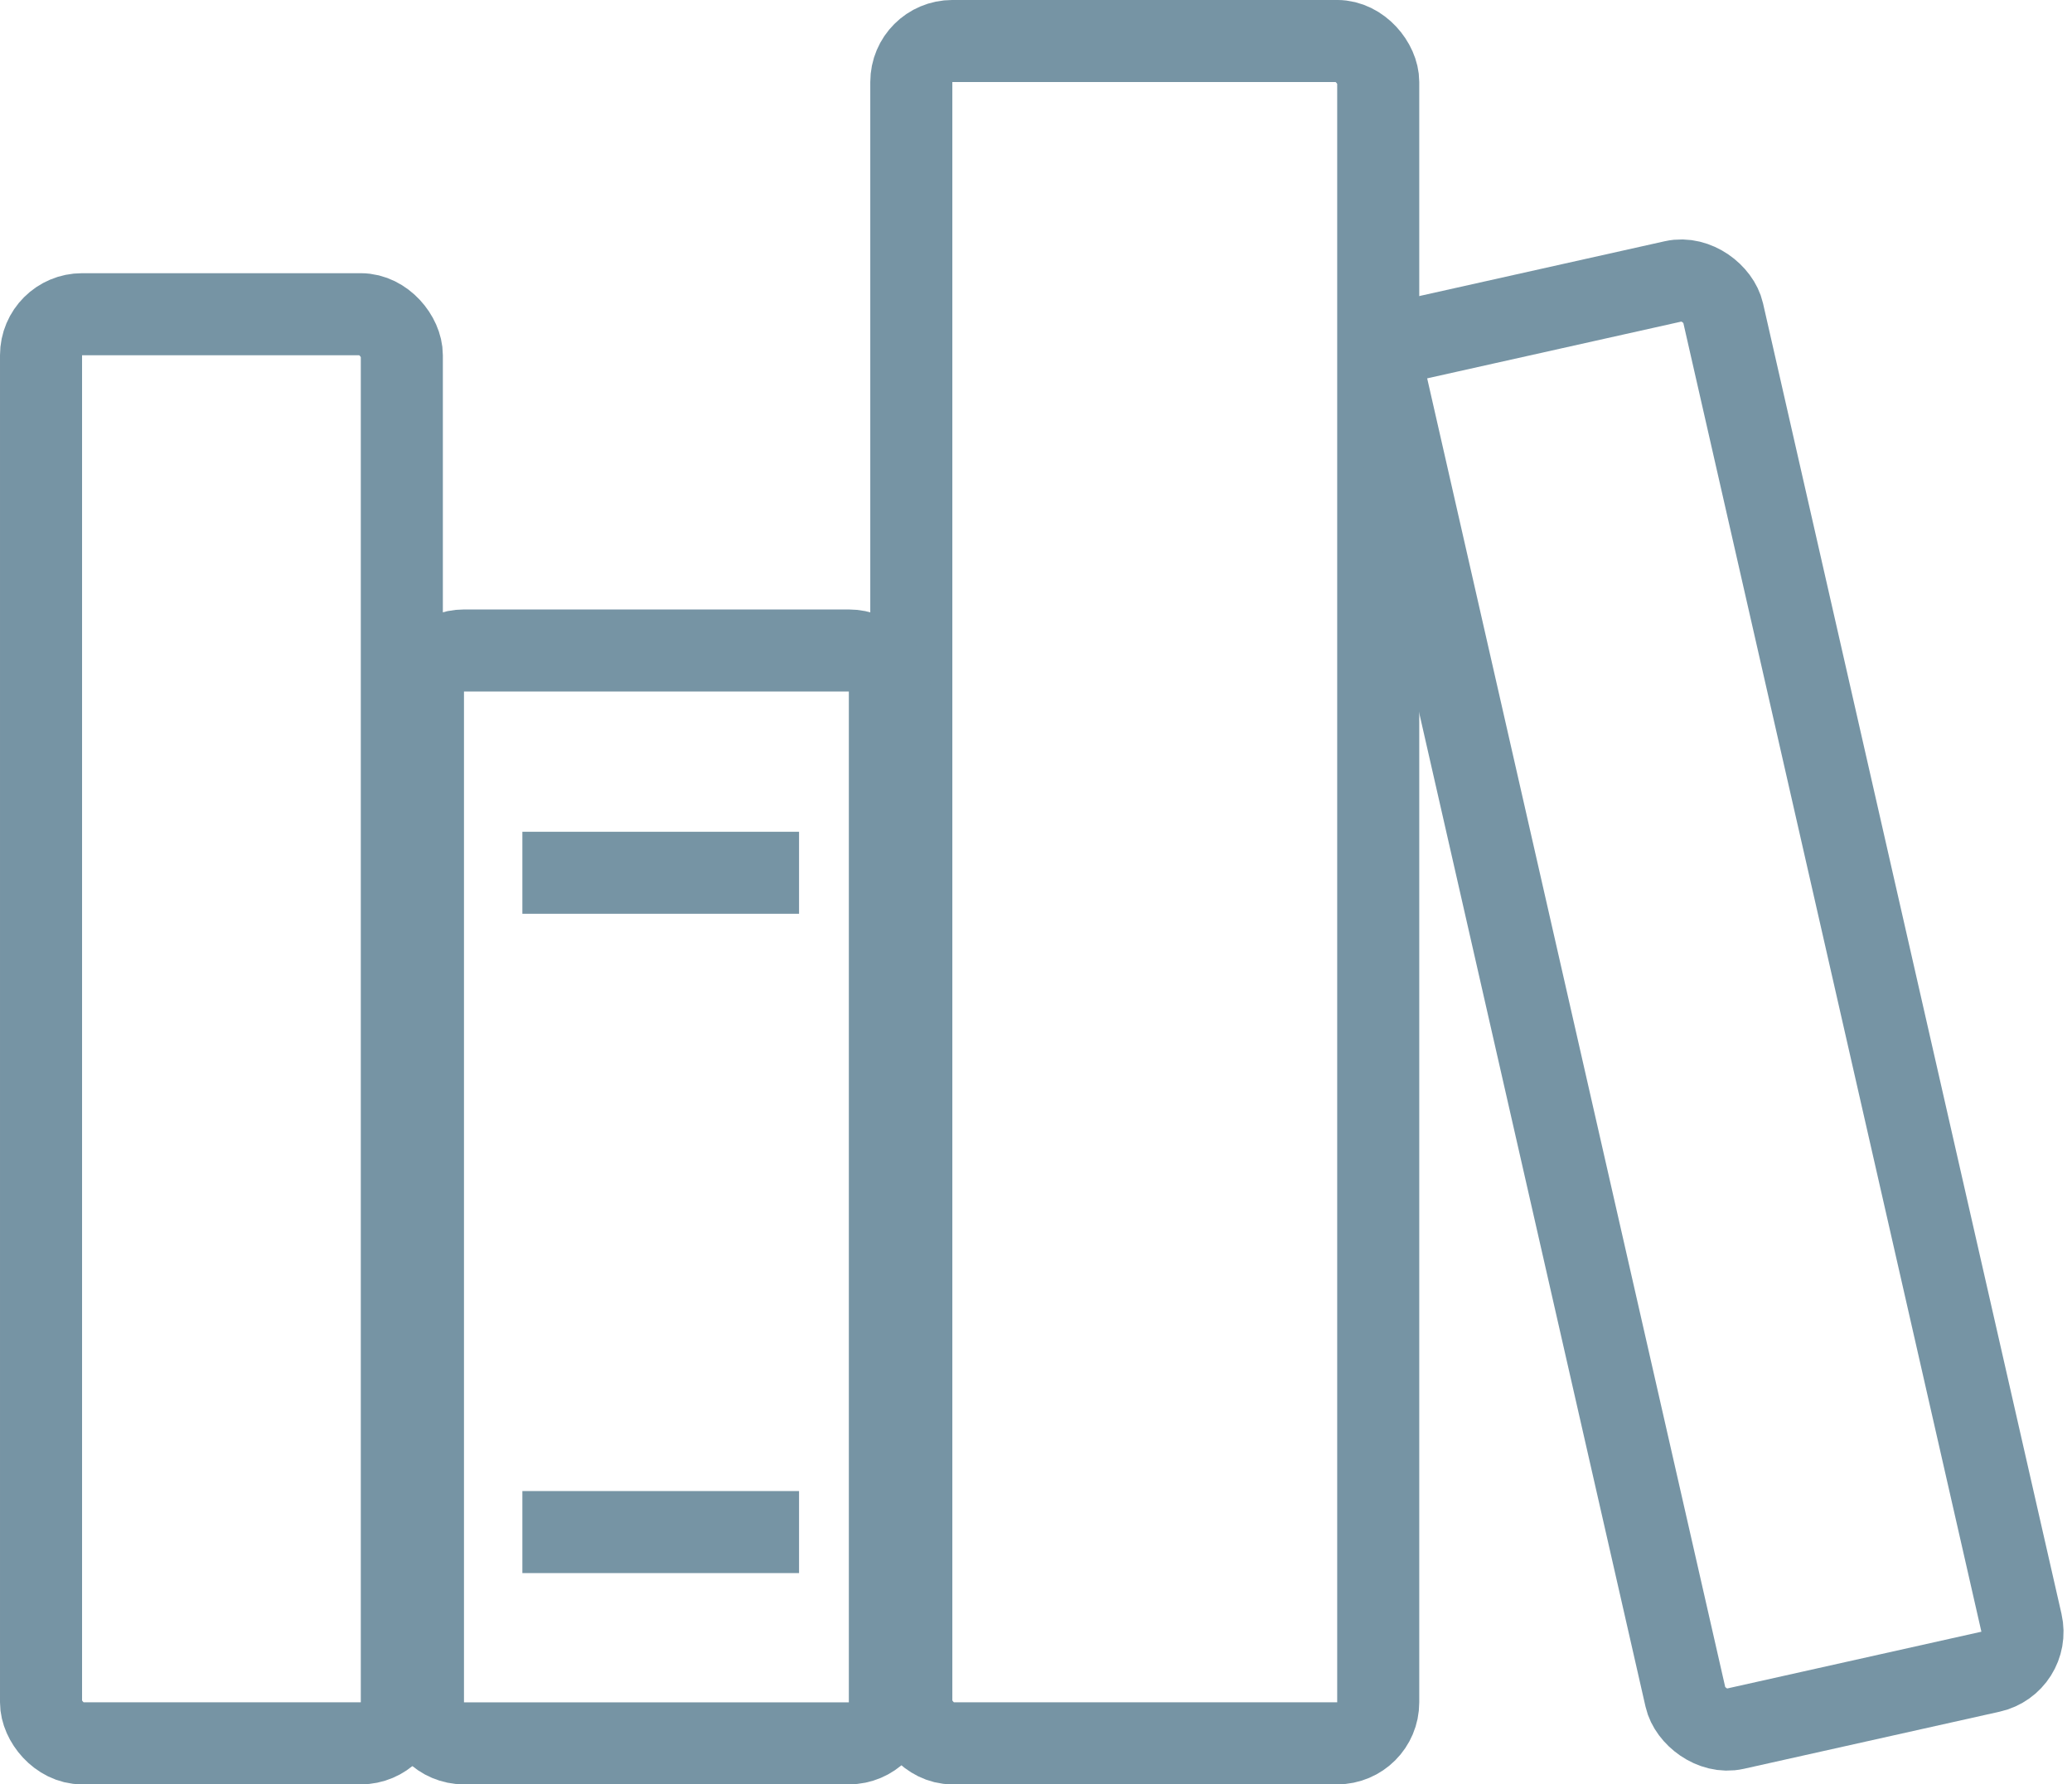
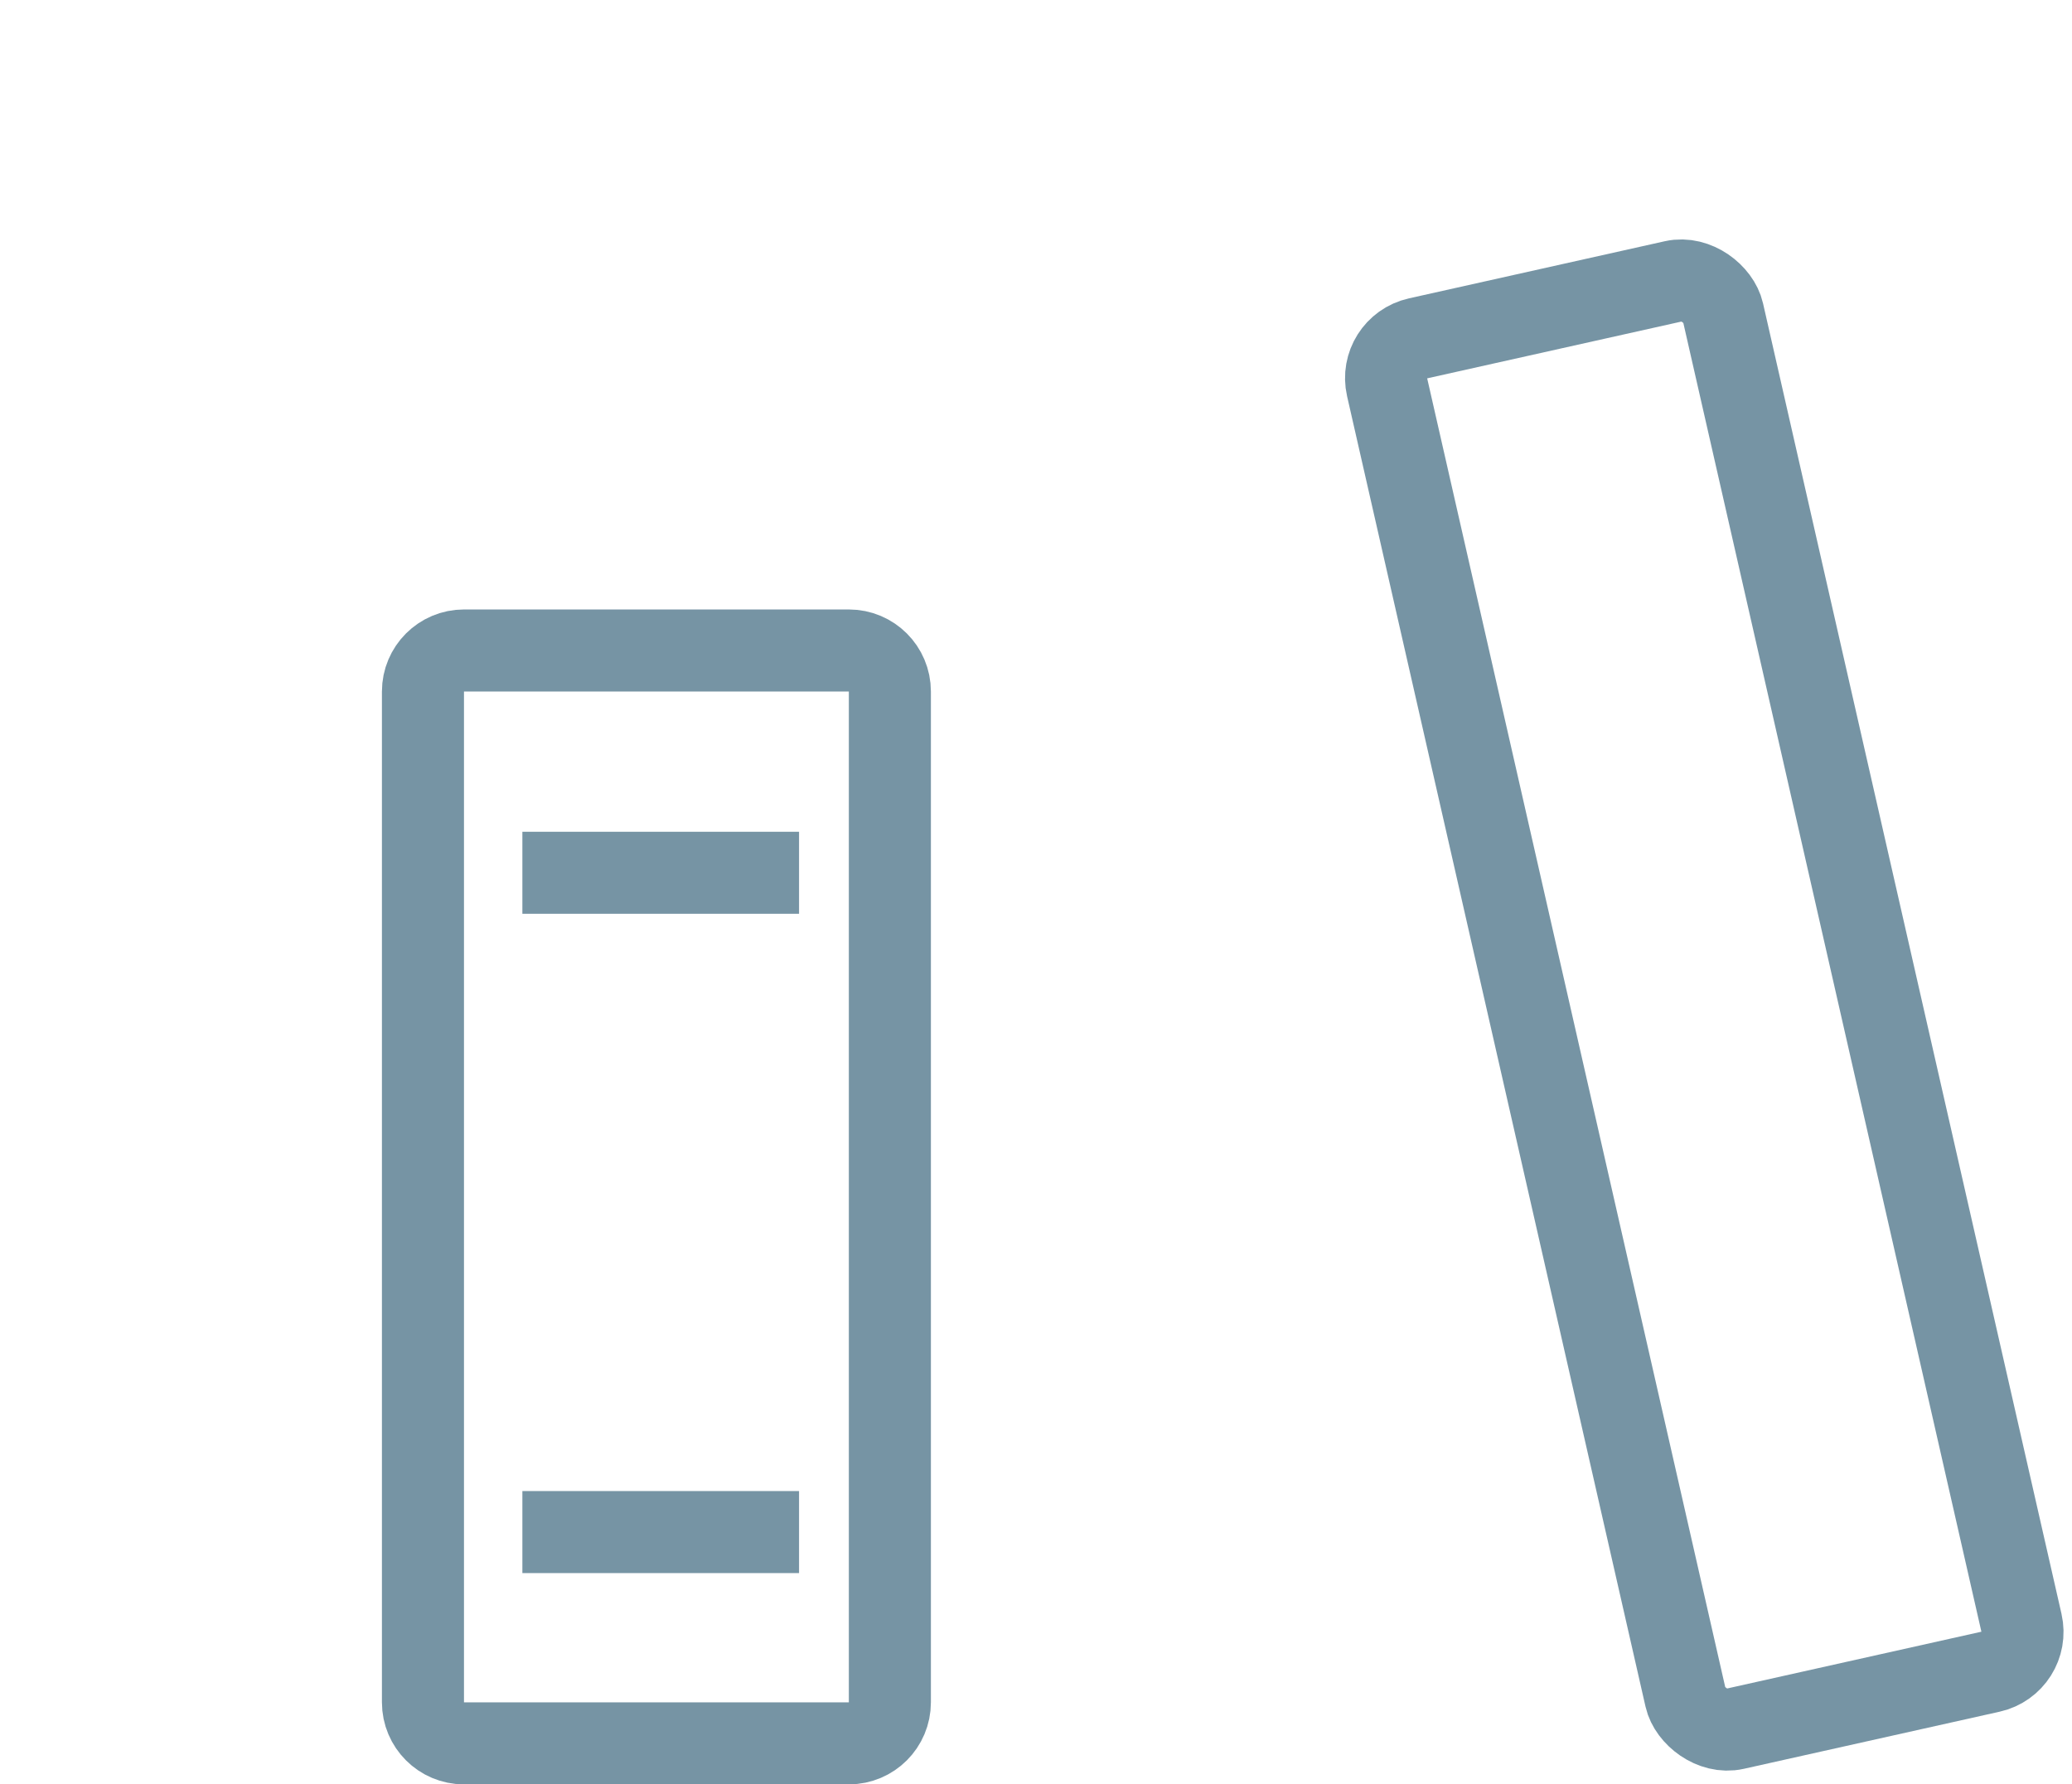
<svg xmlns="http://www.w3.org/2000/svg" width="101" height="87" viewBox="0 0 101 87" fill="none">
-   <rect x="44.422" y="1.999" width="22.76" height="83" rx="2" stroke="#7694A4" stroke-width="4" />
-   <rect x="2" y="15.32" width="17.587" height="69.679" rx="2" stroke="#7694A4" stroke-width="4" />
  <rect width="16.774" height="69.532" rx="2" transform="matrix(0.976 -0.218 0.222 0.975 67.172 16.933)" stroke="#7694A4" stroke-width="4" />
  <path d="M27.463 42.553L36.95 42.553M27.463 74.699L36.95 74.699M22.617 84.999H41.377C42.482 84.999 43.377 84.103 43.377 82.999V33.715C43.377 32.611 42.482 31.715 41.377 31.715H22.617C21.513 31.715 20.617 32.611 20.617 33.715V82.999C20.617 84.103 21.513 84.999 22.617 84.999Z" stroke="#7694A4" stroke-width="4" stroke-linecap="square" stroke-linejoin="round" />
</svg>